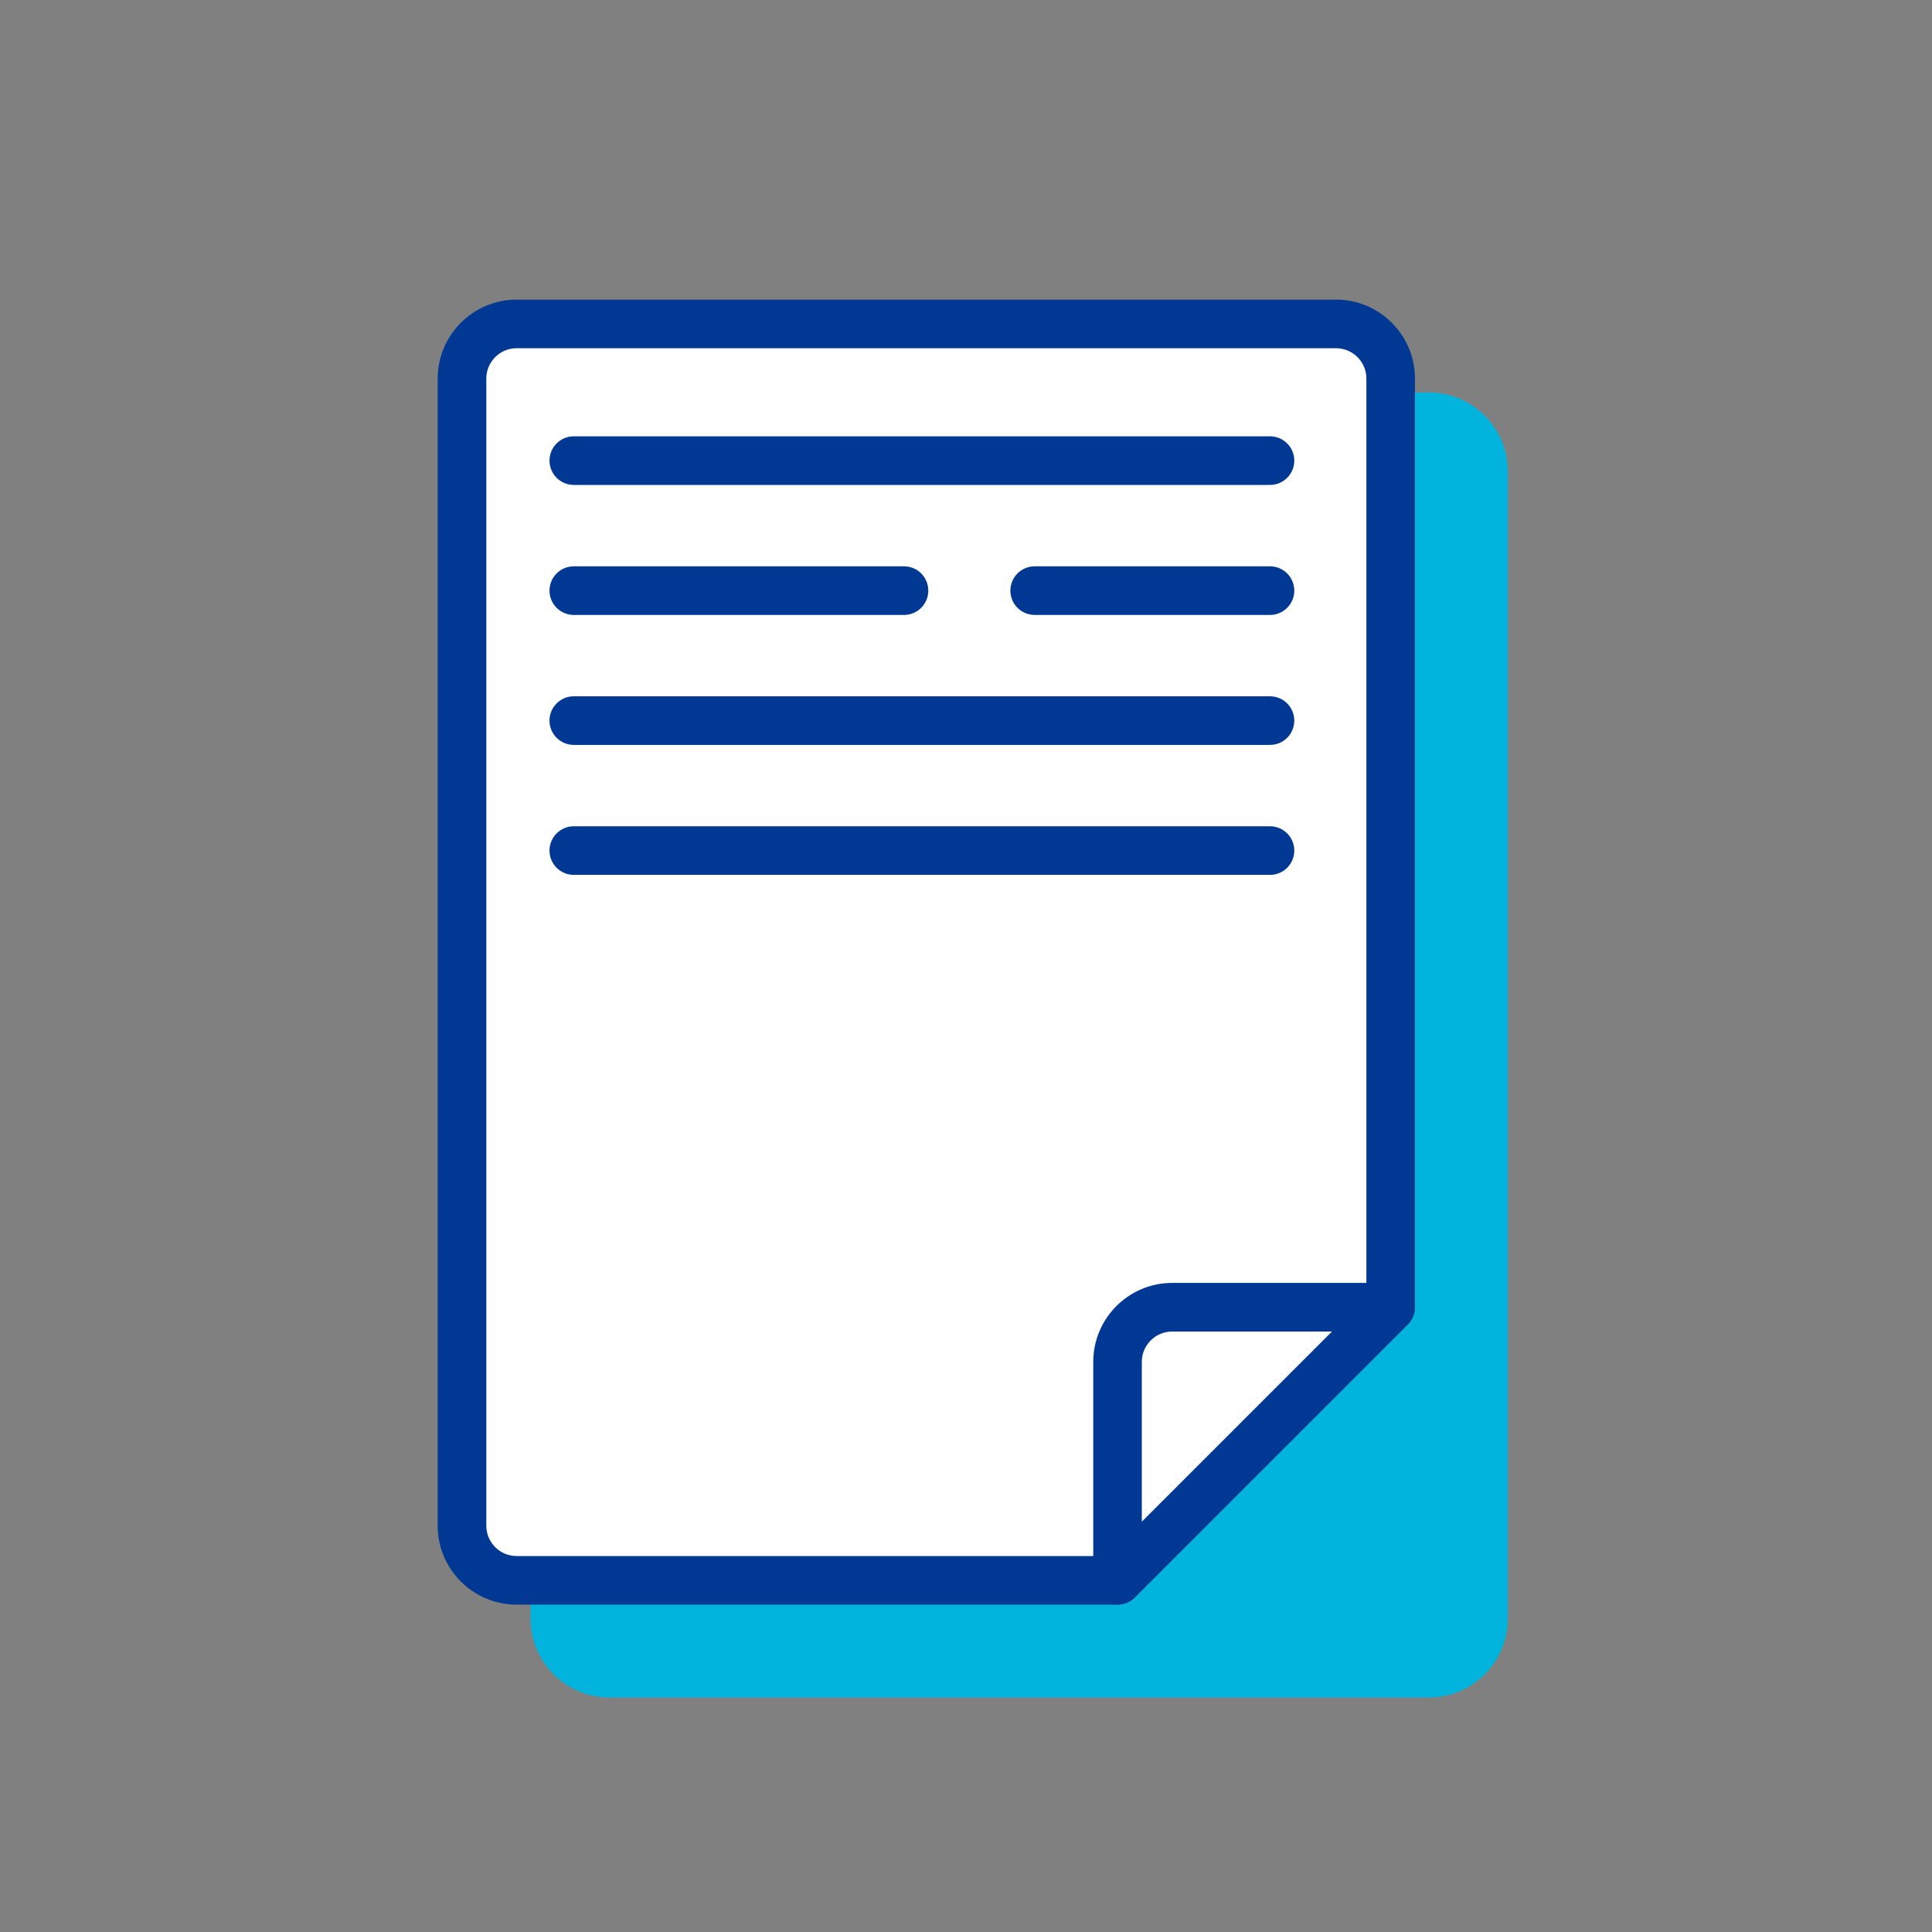
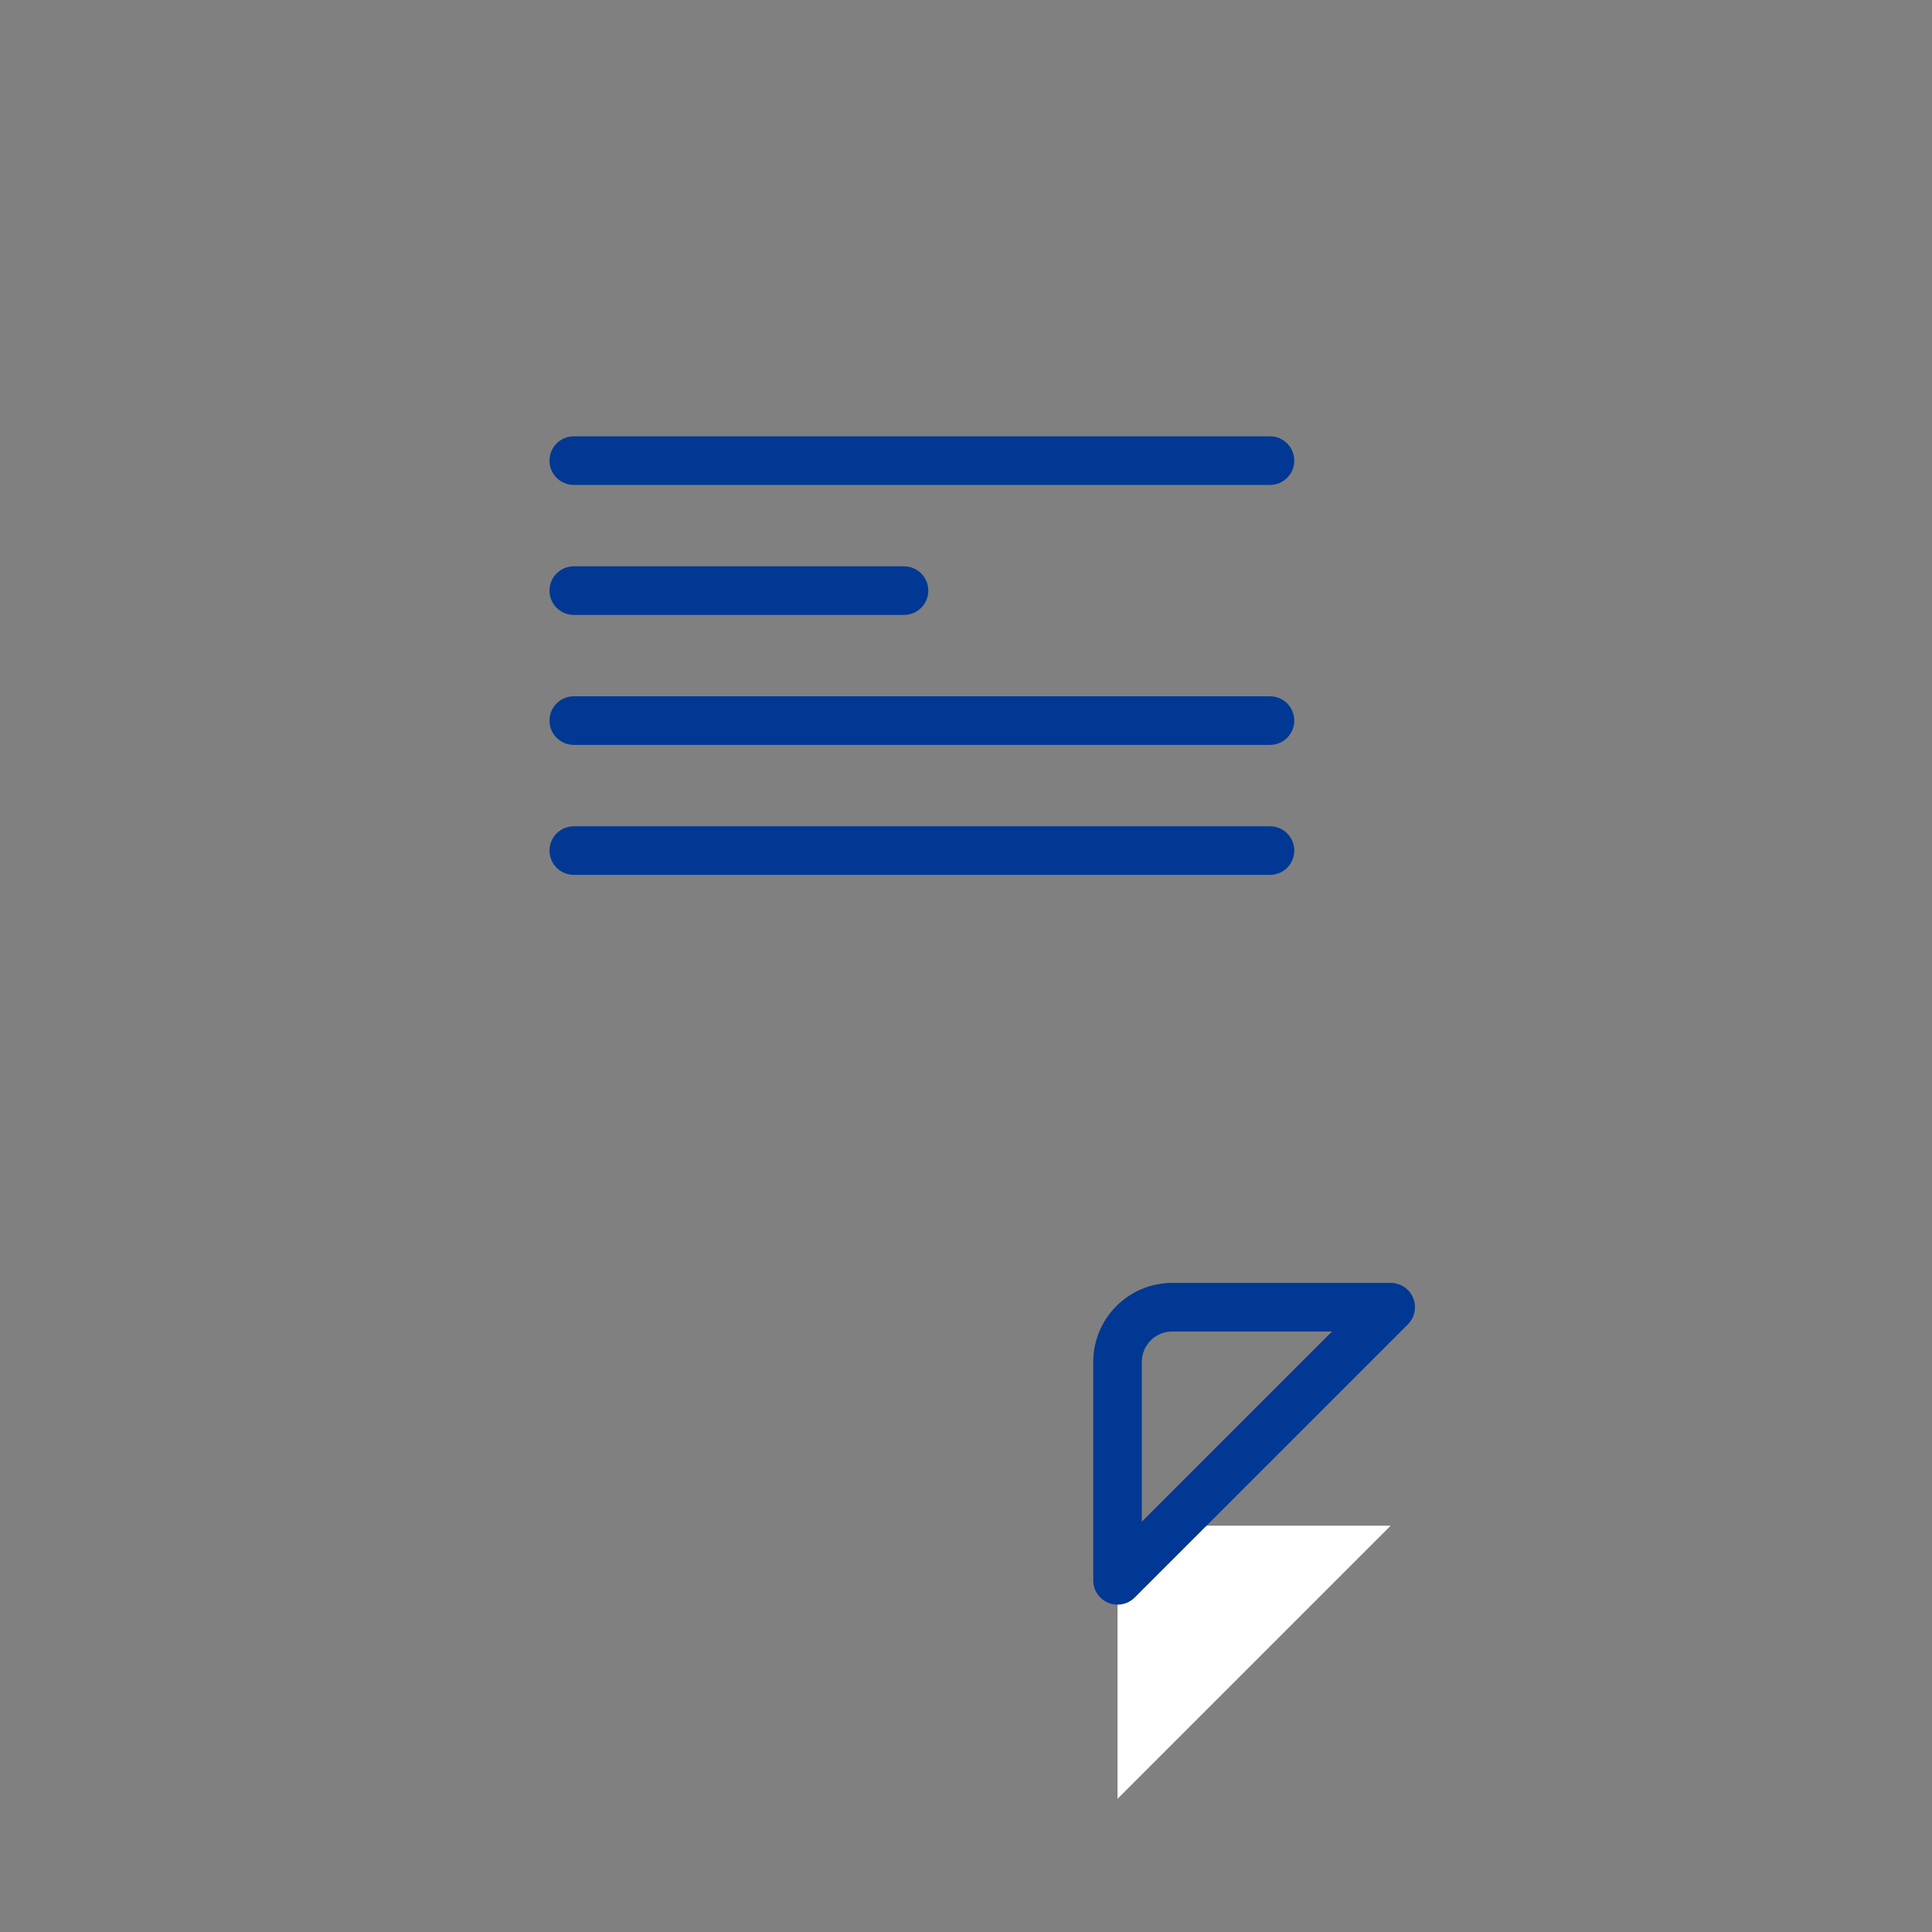
<svg xmlns="http://www.w3.org/2000/svg" id="a" width="62" height="62" viewBox="0 0 62 62">
  <rect x="0" y="0" width="62" height="62" fill="#808080" stroke="none" />
-   <path d="M45.854,12.594H26.57c-.207,0-.405,.082-.551,.229l-8.765,8.766c-.146,.146-.229,.344-.229,.551v29.802c0,1.396,1.136,2.533,2.533,2.533h26.296c1.396,0,2.532-1.136,2.532-2.533V15.127c0-1.397-1.136-2.533-2.532-2.533Z" fill="#00b4de" />
  <g>
-     <path d="M16.579,10.395h26.296c.968,0,1.753,.785,1.753,1.753v29.802l-8.765,8.765H16.579c-.968,0-1.753-.785-1.753-1.753V12.148c0-.968,.785-1.753,1.753-1.753Z" fill="#fff" />
-     <path d="M35.863,51.495H16.579c-1.396,0-2.533-1.136-2.533-2.533V12.148c0-1.396,1.136-2.533,2.533-2.533h26.296c1.396,0,2.532,1.136,2.532,2.533v29.802c0,.207-.082,.405-.228,.551l-8.765,8.765c-.146,.146-.345,.229-.552,.229ZM16.579,11.175c-.537,0-.973,.437-.973,.973V48.962c0,.537,.437,.973,.973,.973h18.961l8.309-8.308V12.148c0-.537-.438-.973-.974-.973H16.579Zm28.049,30.775h0Z" fill="#003894" />
-   </g>
+     </g>
  <g>
-     <path d="M35.863,50.715v-7.012c0-.968,.785-1.753,1.753-1.753h7.012l-8.765,8.765Z" fill="#fff" />
+     <path d="M35.863,50.715c0-.968,.785-1.753,1.753-1.753h7.012l-8.765,8.765Z" fill="#fff" />
    <path d="M35.863,51.495c-.101,0-.202-.02-.299-.06-.291-.121-.48-.405-.48-.72v-7.012c0-1.396,1.136-2.533,2.532-2.533h7.012c.315,0,.6,.19,.721,.481,.12,.292,.054,.626-.169,.85l-8.765,8.765c-.149,.149-.349,.229-.552,.229Zm1.753-8.765c-.536,0-.974,.437-.974,.973v5.13l6.103-6.103h-5.129Z" fill="#003894" />
  </g>
-   <path d="M40.756,19.734h-7.553c-.431,0-.779-.349-.779-.78s.349-.78,.779-.78h7.553c.431,0,.779,.349,.779,.78s-.349,.78-.779,.78Z" fill="#003894" />
  <path d="M40.756,15.562H18.414c-.431,0-.78-.349-.78-.78s.349-.78,.78-.78h22.342c.431,0,.779,.349,.779,.78s-.349,.78-.779,.78Z" fill="#003894" />
  <path d="M29.01,19.734h-10.596c-.431,0-.78-.349-.78-.78s.349-.78,.78-.78h10.596c.431,0,.78,.349,.78,.78s-.349,.78-.78,.78Z" fill="#003894" />
  <path d="M40.756,23.905H18.414c-.431,0-.78-.349-.78-.78s.349-.78,.78-.78h22.342c.431,0,.779,.349,.779,.78s-.349,.78-.779,.78Z" fill="#003894" />
  <path d="M40.756,28.076H18.414c-.431,0-.78-.349-.78-.78s.349-.78,.78-.78h22.342c.431,0,.779,.349,.779,.78s-.349,.78-.779,.78Z" fill="#003894" />
</svg>